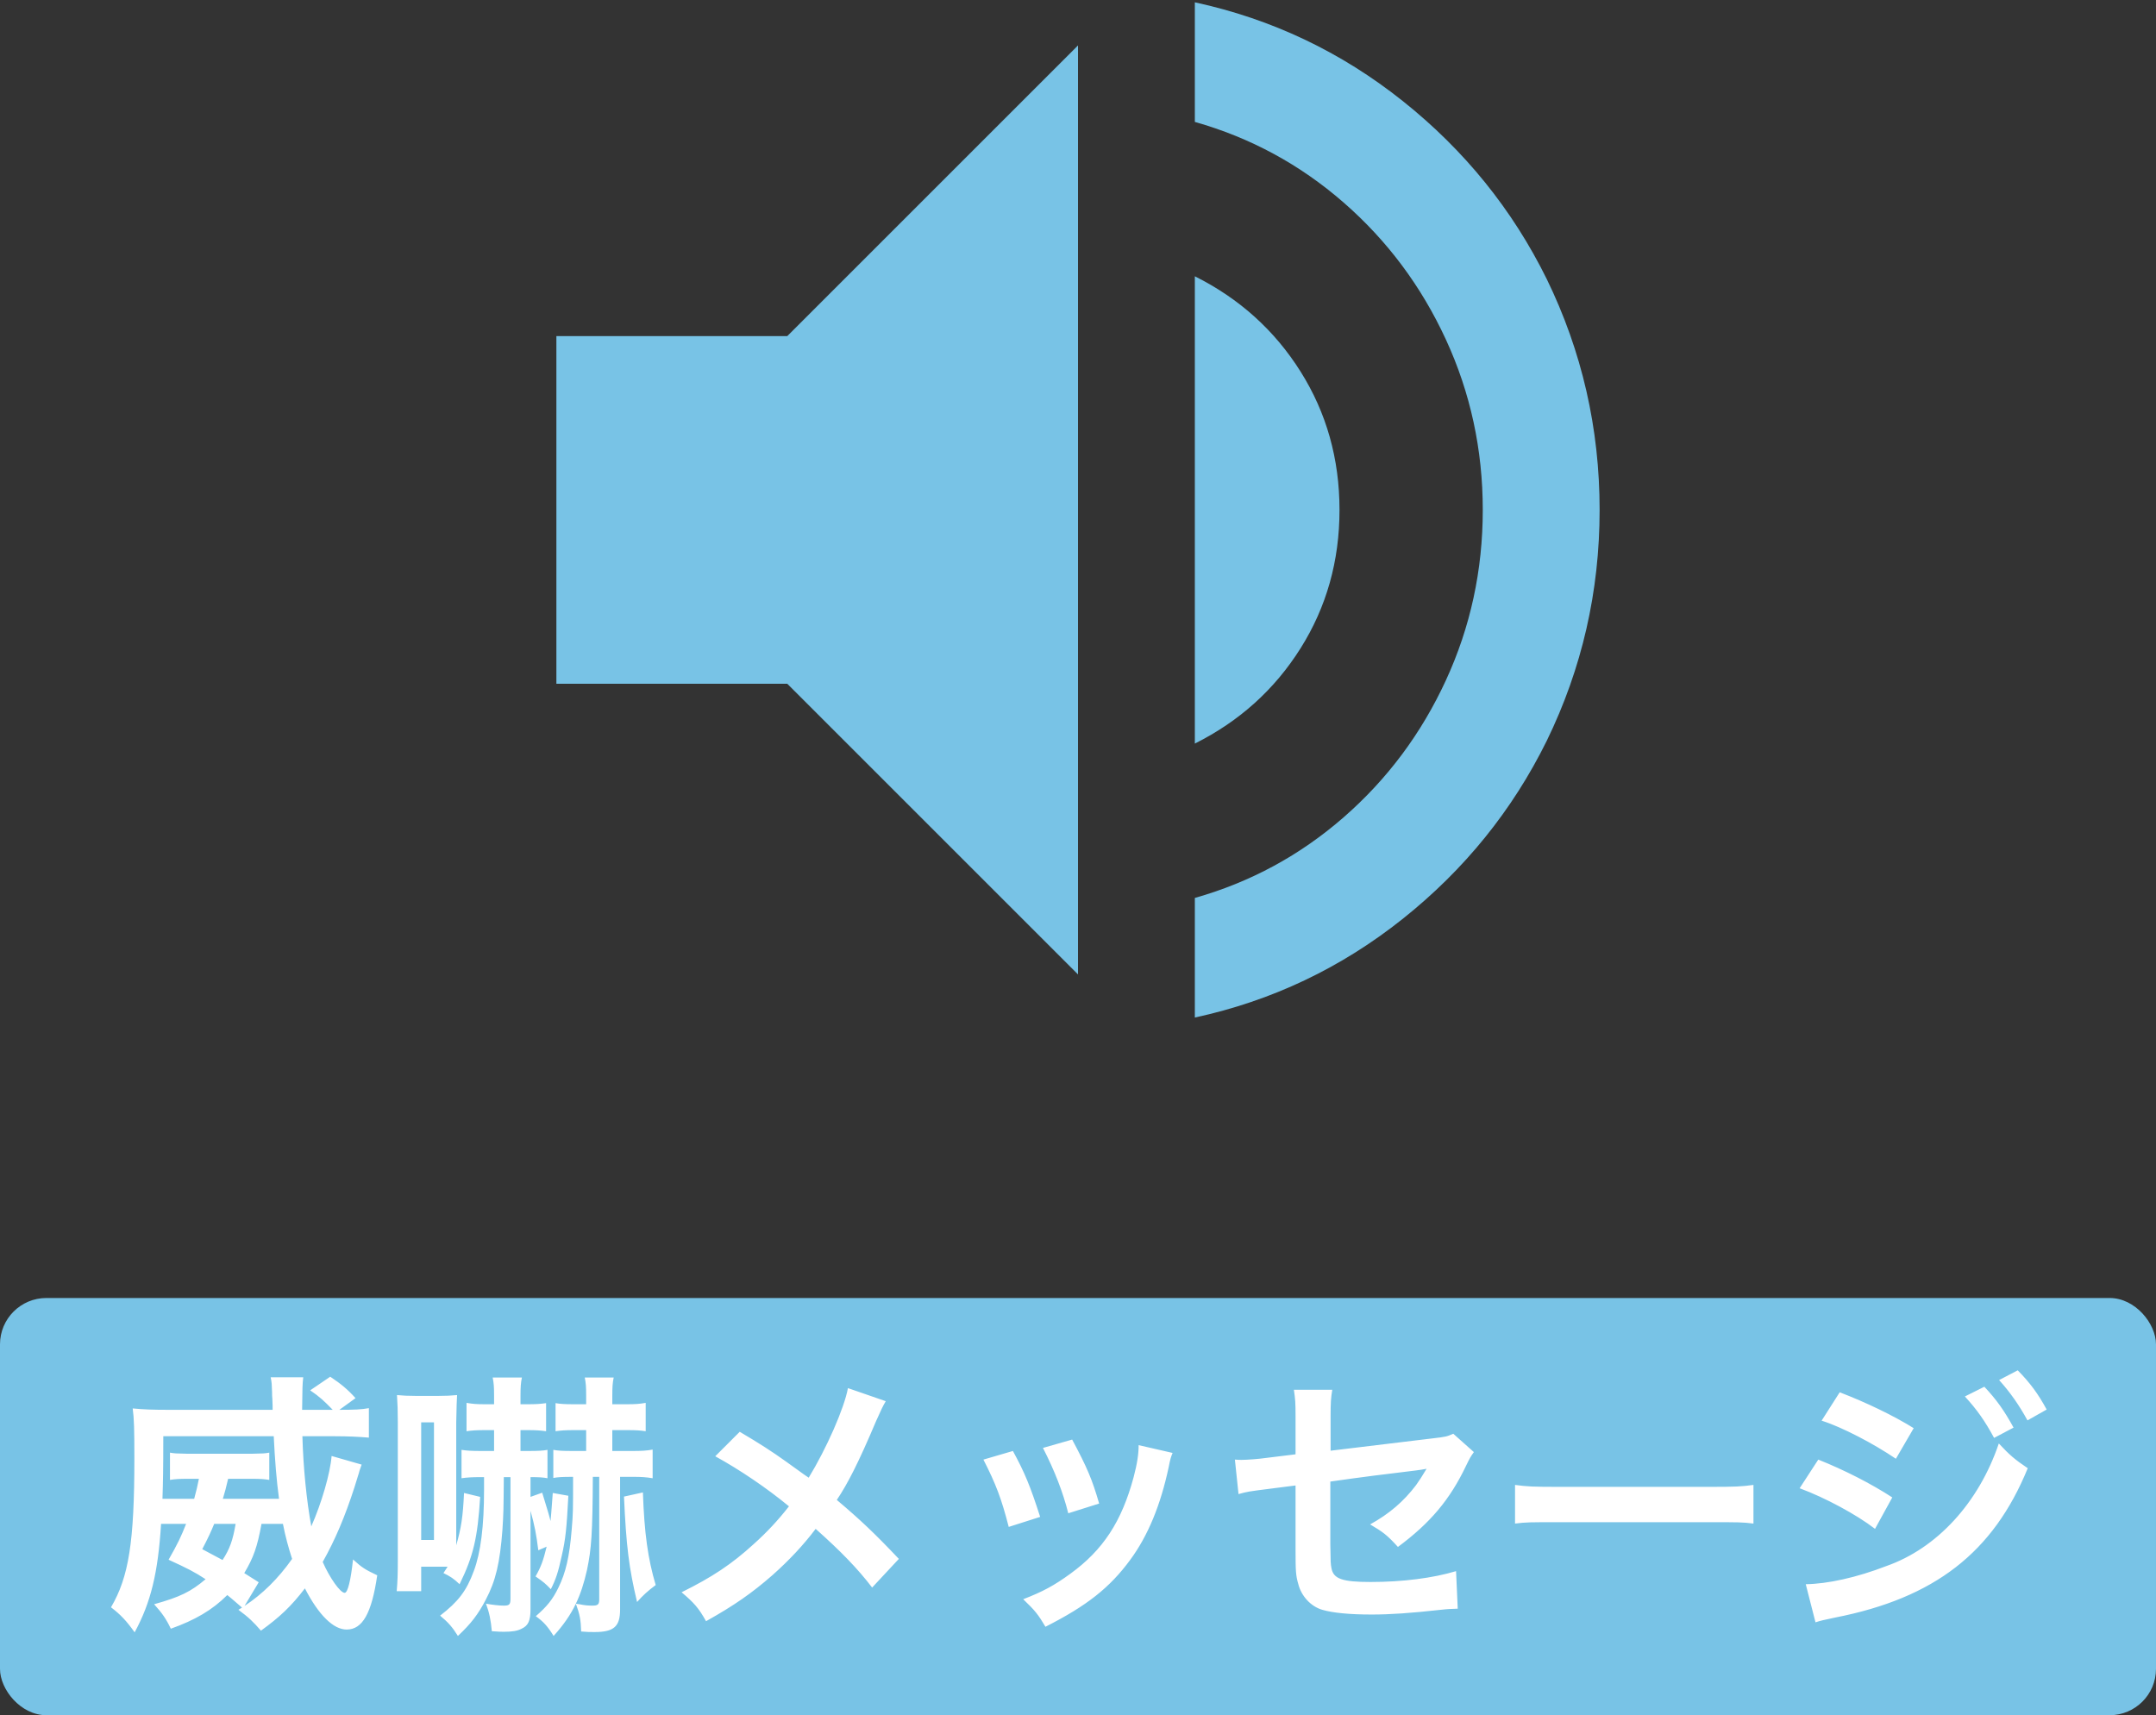
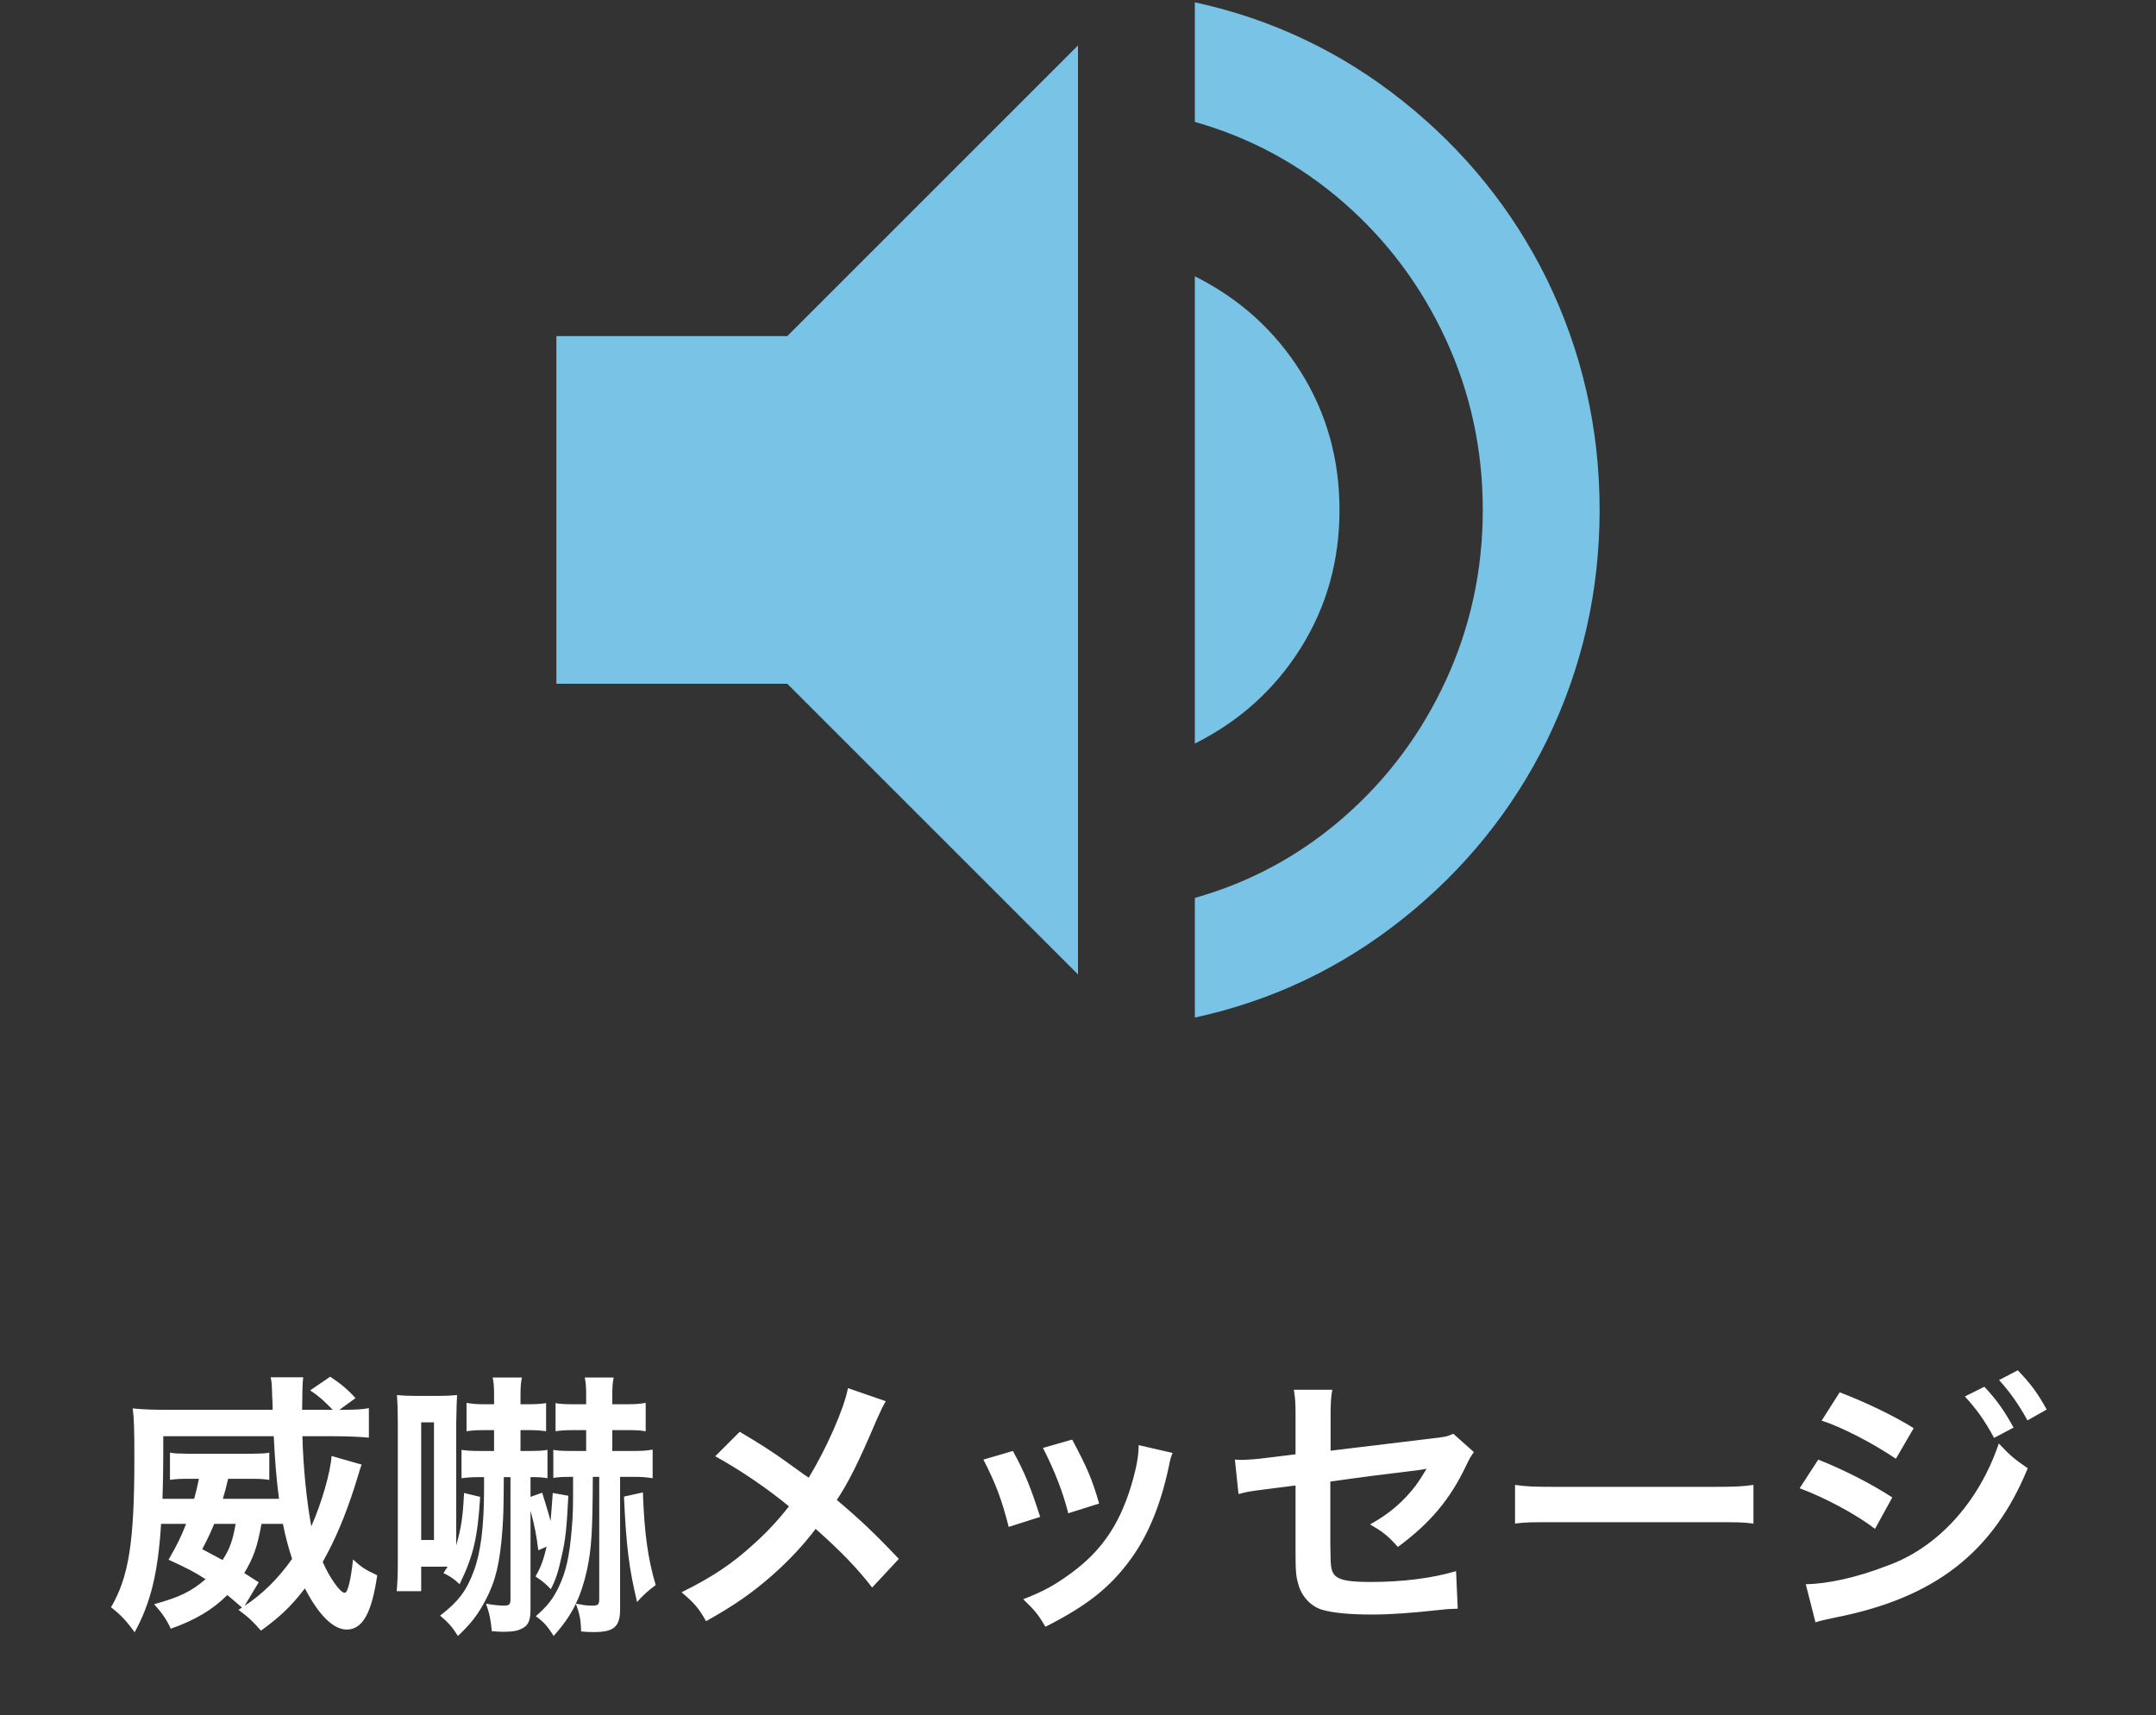
<svg xmlns="http://www.w3.org/2000/svg" width="186px" height="148px" viewBox="0 0 186 148" version="1.1">
  <rect x="0" y="0" width="186" height="148" fill="#333333" stroke="none" />
  <title>Group</title>
  <desc>Created with Sketch.</desc>
  <defs />
  <g id="PC_W1280xH800" stroke="none" stroke-width="1" fill="none" fill-rule="evenodd">
    <g id="【3C-01】防犯・防災システム（-／prevention-）" transform="translate(-1, -1053)">
      <g id="流れ" transform="translate(1, 877)">
        <g id="威嚇メッセージ" transform="translate(0, 176)">
          <g id="Group">
-             <rect id="Rectangle-Copy" fill="#78C3E6" x="0" y="112" width="186" height="36" rx="4" />
            <path d="M20.568,138.904 L20.88,138.712 C20.64,138.496 20.64,138.496 20.016,137.968 C19.944,137.896 19.8,137.8 19.608,137.632 C18.312,138.928 16.824,139.792 14.736,140.536 C14.352,139.72 13.992,139.192 13.296,138.424 C15.528,137.8 16.464,137.344 17.736,136.264 C16.776,135.64 16.176,135.328 14.544,134.584 C15.336,133.192 15.624,132.592 16.056,131.488 L13.896,131.488 C13.632,135.736 13.008,138.28 11.616,140.848 C10.896,139.84 10.392,139.312 9.576,138.688 C11.112,136.072 11.592,133.048 11.592,125.848 C11.592,123.328 11.568,122.416 11.448,121.528 C12.408,121.624 13.272,121.648 14.496,121.648 L23.52,121.648 C23.52,121.312 23.52,121.312 23.496,120.712 C23.472,120.52 23.472,120.328 23.472,120.136 C23.448,119.416 23.448,119.32 23.352,118.84 L26.16,118.84 C26.088,119.44 26.088,119.8 26.064,121.648 L28.704,121.648 C27.984,120.904 27.576,120.52 26.76,119.968 L28.488,118.792 C29.424,119.416 29.976,119.872 30.672,120.64 L29.28,121.648 C30.6,121.648 31.176,121.624 31.824,121.504 L31.824,124.048 C31.008,123.976 30,123.928 28.92,123.928 L26.088,123.928 C26.16,126.592 26.448,129.496 26.856,131.704 C27.744,129.688 28.488,127.144 28.608,125.632 L31.2,126.376 C31.104,126.664 31.08,126.688 31.008,126.928 C30.984,127.072 30.816,127.528 30.576,128.344 C29.76,130.864 28.92,132.856 27.84,134.776 C28.44,136.144 29.352,137.44 29.736,137.44 C30,137.44 30.264,136.36 30.456,134.56 C31.248,135.28 31.488,135.424 32.544,135.928 C32.064,139.216 31.272,140.608 29.904,140.608 C28.776,140.608 27.504,139.384 26.304,137.056 C25.128,138.592 24.144,139.528 22.512,140.704 C21.864,139.96 21.48,139.576 20.568,138.904 Z M22.32,136.528 L21.096,138.568 C22.632,137.56 24,136.216 25.2,134.512 C24.888,133.552 24.624,132.592 24.408,131.488 L22.56,131.488 C22.2,133.48 21.864,134.416 21.072,135.736 C21.672,136.12 21.744,136.168 22.32,136.528 Z M14.016,129.328 L16.752,129.328 C16.944,128.608 17.04,128.224 17.16,127.6 L16.176,127.6 C15.504,127.6 15.096,127.624 14.664,127.696 L14.664,125.344 C15.096,125.416 15.096,125.416 16.224,125.44 L21.672,125.44 C22.8,125.416 22.8,125.416 23.232,125.344 L23.232,127.696 C22.8,127.624 22.392,127.6 21.744,127.6 L19.68,127.6 C19.488,128.416 19.416,128.704 19.224,129.328 L24.072,129.328 C23.856,127.744 23.712,125.944 23.616,123.928 L14.088,123.928 C14.088,126.808 14.064,127.864 14.016,129.328 Z M20.328,131.488 L18.48,131.488 C18.168,132.232 18,132.616 17.448,133.672 C18.312,134.128 18.528,134.248 19.2,134.608 C19.824,133.648 20.088,132.904 20.328,131.488 Z M41.76,127.456 L41.472,127.456 C40.752,127.456 40.32,127.48 39.816,127.552 L39.816,125.104 C40.272,125.176 40.728,125.2 41.472,125.2 L42.624,125.2 L42.624,123.4 L41.832,123.4 C41.136,123.4 40.728,123.424 40.248,123.496 L40.248,121.048 C40.776,121.144 41.184,121.168 41.856,121.168 L42.624,121.168 L42.624,120.424 C42.624,119.656 42.6,119.344 42.504,118.864 L45.024,118.864 C44.928,119.344 44.904,119.68 44.904,120.472 L44.904,121.168 L45.552,121.168 C46.2,121.168 46.608,121.144 47.112,121.072 L47.112,123.496 C46.584,123.424 46.224,123.4 45.528,123.4 L44.904,123.4 L44.904,125.2 L45.6,125.2 C46.44,125.2 46.848,125.176 47.232,125.104 L47.232,127.552 C46.848,127.48 46.536,127.456 45.768,127.456 L45.768,129.16 L46.776,128.8 C46.968,129.424 46.968,129.424 47.28,130.456 C47.328,130.624 47.4,130.864 47.496,131.248 C47.544,130.744 47.544,130.744 47.688,128.824 L49.032,129.064 C48.888,131.848 48.792,132.832 48.456,134.272 C48.168,135.616 47.952,136.288 47.52,137.128 C47.088,136.672 46.896,136.504 46.2,136.024 C46.656,135.232 46.872,134.656 47.16,133.456 L46.44,133.768 C46.272,132.424 46.128,131.656 45.768,130.36 L45.768,138.856 C45.768,139.84 45.576,140.272 45,140.536 C44.64,140.728 44.184,140.8 43.464,140.8 C43.176,140.8 43.152,140.8 42.432,140.752 C42.336,139.744 42.216,139.168 41.928,138.376 C42.456,138.472 43.056,138.544 43.464,138.544 C43.944,138.544 44.04,138.448 44.04,137.944 L44.04,127.456 L43.464,127.456 C43.44,130.456 43.44,130.456 43.344,132.016 C43.128,134.848 42.768,136.408 41.904,138.04 C41.256,139.288 40.632,140.104 39.504,141.16 C39.024,140.392 38.664,139.984 37.968,139.408 C39.528,138.208 40.248,137.272 40.872,135.568 C41.472,133.984 41.76,131.68 41.76,128.536 L41.76,127.456 Z M49.681,138.378 C49.21,139.362 48.6,140.23 47.76,141.16 C47.256,140.344 46.896,139.936 46.224,139.456 C47.184,138.616 47.664,138.04 48.168,137.008 C48.816,135.688 49.128,134.32 49.32,131.992 C49.44,130.552 49.44,130.432 49.44,127.432 C48.456,127.432 48.144,127.456 47.736,127.528 L47.736,125.104 C48.144,125.176 48.504,125.2 49.392,125.2 L50.568,125.2 L50.568,123.4 L49.512,123.4 C48.816,123.4 48.432,123.424 47.928,123.496 L47.928,121.072 C48.336,121.144 48.768,121.168 49.488,121.168 L50.568,121.168 L50.568,120.424 C50.568,119.656 50.544,119.344 50.448,118.864 L52.944,118.864 C52.848,119.32 52.824,119.68 52.824,120.472 L52.824,121.168 L54.048,121.168 C54.792,121.168 55.176,121.144 55.704,121.048 L55.704,123.496 C55.224,123.424 54.888,123.4 54.12,123.4 L52.824,123.4 L52.824,125.2 L54.624,125.2 C55.296,125.2 55.8,125.176 56.304,125.08 L56.304,127.552 C55.728,127.456 55.32,127.432 54.648,127.432 L53.496,127.432 L53.496,138.88 C53.496,140.344 52.968,140.824 51.288,140.824 C50.928,140.824 50.64,140.824 50.136,140.776 C50.112,139.793 50.016,139.289 49.681,138.378 L49.681,138.378 Z M49.681,138.376 C49.825,138.4 49.92,138.424 49.992,138.424 C50.424,138.52 50.76,138.544 51.096,138.544 C51.6,138.544 51.696,138.448 51.696,137.968 L51.696,127.432 L51.144,127.432 C51.12,132.304 51.024,133.648 50.64,135.472 C50.385,136.602 50.085,137.532 49.681,138.376 L49.681,138.376 Z M49.681,138.376 C49.681,138.376 49.68,138.376 49.68,138.376 C49.68,138.377 49.68,138.377 49.681,138.378 C49.681,138.377 49.681,138.377 49.681,138.376 L49.681,138.376 Z M40.032,128.824 L41.424,129.16 C41.208,132.664 40.848,134.248 39.648,136.696 C39.144,136.216 38.856,136.024 38.256,135.736 C38.424,135.472 38.472,135.4 38.616,135.184 L36.336,135.184 L36.336,137.296 L34.224,137.296 C34.296,136.48 34.32,135.832 34.32,134.608 L34.32,122.752 C34.32,121.768 34.296,121.072 34.248,120.376 C34.728,120.424 35.208,120.448 35.904,120.448 L37.8,120.448 C38.496,120.448 38.904,120.424 39.432,120.376 C39.408,120.688 39.384,121.48 39.36,122.728 L39.36,133.336 C39.792,131.824 39.936,130.888 40.032,128.824 Z M36.336,122.728 L36.336,132.88 L37.44,132.88 L37.44,122.728 L36.336,122.728 Z M53.832,129.136 L55.464,128.776 C55.584,132.28 55.896,134.512 56.568,136.768 C55.92,137.248 55.464,137.656 54.96,138.232 C54.264,135.304 54.024,133.432 53.832,129.136 Z M73.152,119.776 C72.84,121.504 71.304,124.984 69.768,127.504 C69.576,127.384 69.576,127.384 67.776,126.088 C66.6,125.248 65.568,124.576 63.816,123.544 L61.704,125.656 C63.84,126.832 66.144,128.392 68.064,129.976 C67.128,131.176 66.168,132.208 65.016,133.24 C63.12,134.968 61.464,136.072 58.8,137.392 C59.88,138.304 60.264,138.736 60.912,139.888 C63.36,138.52 64.896,137.44 66.624,135.928 C68.088,134.632 69.336,133.288 70.368,131.92 C72.552,133.864 73.992,135.352 75.24,136.984 L77.544,134.512 C75.456,132.304 74.208,131.128 72.192,129.424 C73.128,128.032 74.064,126.208 75.576,122.632 C76.056,121.552 76.152,121.36 76.416,120.904 L73.152,119.776 Z M84.84,125.944 L87.384,125.2 C88.392,127.048 88.872,128.2 89.736,130.888 L87.024,131.752 C86.4,129.328 85.92,128.056 84.84,125.944 Z M89.976,124.936 L92.496,124.216 C93.768,126.592 94.224,127.648 94.824,129.736 L92.16,130.576 C91.704,128.752 90.984,126.904 89.976,124.936 Z M98.232,124.696 L101.16,125.368 C101.016,125.728 100.968,125.848 100.824,126.592 C100.128,129.856 99.048,132.496 97.512,134.584 C95.736,137.008 93.744,138.568 90.192,140.368 C89.568,139.312 89.28,138.952 88.272,137.992 C89.952,137.344 90.936,136.816 92.352,135.784 C95.16,133.744 96.768,131.296 97.8,127.456 C98.112,126.28 98.232,125.44 98.232,124.696 Z M125.376,123.712 C124.824,123.952 124.8,123.976 123.528,124.12 L114.792,125.176 L114.792,122.152 C114.792,121.12 114.816,120.616 114.936,119.92 L111.624,119.92 C111.744,120.736 111.768,121 111.768,122.2 L111.768,125.488 L109.224,125.8 C108.576,125.896 107.544,125.968 107.112,125.968 C106.992,125.968 106.8,125.968 106.536,125.944 L106.848,128.92 C107.64,128.704 107.64,128.704 109.512,128.464 L111.768,128.176 L111.768,133.672 C111.768,135.592 111.792,135.952 112.008,136.696 C112.272,137.728 113.088,138.616 114.072,138.904 C114.984,139.168 116.4,139.312 118.344,139.312 C119.928,139.312 121.704,139.192 124.296,138.904 C124.92,138.832 125.112,138.832 125.76,138.808 L125.616,135.568 C123.624,136.168 121.008,136.504 118.248,136.504 C115.8,136.504 115.032,136.24 114.864,135.304 C114.792,134.896 114.792,134.896 114.768,133.24 L114.768,127.84 C117.264,127.48 119.736,127.168 122.16,126.88 C122.52,126.832 122.688,126.808 123.072,126.736 C122.64,127.456 122.496,127.672 122.16,128.152 C121.104,129.544 119.856,130.624 118.2,131.536 C119.304,132.184 119.664,132.448 120.6,133.48 C123.384,131.416 125.088,129.4 126.48,126.472 C126.816,125.776 126.864,125.704 127.152,125.296 L125.376,123.712 Z M130.704,131.464 C131.664,131.344 131.928,131.344 134.616,131.344 L147.36,131.344 C150.048,131.344 150.312,131.344 151.272,131.464 L151.272,128.128 C150.216,128.272 149.76,128.296 147.384,128.296 L134.592,128.296 C132.216,128.296 131.76,128.272 130.704,128.128 L130.704,131.464 Z M157.152,122.584 L158.712,120.136 C160.968,121 163.368,122.152 165.096,123.232 L163.56,125.872 C161.616,124.552 158.904,123.136 157.152,122.584 Z M155.256,128.416 L156.864,125.944 C159.096,126.832 161.448,128.032 163.248,129.208 L161.76,131.92 C160.176,130.696 157.464,129.232 155.256,128.416 Z M169.512,120.496 L171.192,119.656 C172.248,120.784 172.896,121.696 173.712,123.184 L172.032,124.072 C171.24,122.608 170.568,121.648 169.512,120.496 Z M156.624,139.984 L155.784,136.696 C157.656,136.672 160.176,136.12 162.72,135.136 C167.112,133.6 170.712,129.664 172.44,124.552 C173.376,125.56 173.832,125.944 174.936,126.688 C171.96,133.96 166.896,137.896 158.304,139.576 C157.272,139.792 157.08,139.84 156.624,139.984 Z M176.568,121.624 L174.912,122.56 C174.192,121.24 173.4,120.112 172.464,119.08 L174.072,118.24 C175.152,119.344 175.824,120.256 176.568,121.624 Z" id="威嚇メッセージ-copy" fill="#FFFFFF" />
            <path d="M103.08,0.2 C109.72,1.64 115.7,4.48 121.02,8.72 C126.34,12.96 130.48,18.08 133.44,24.08 C136.48,30.32 138,36.96 138,44 C138,51.04 136.48,57.68 133.44,63.92 C130.48,69.92 126.34,75.04 121.02,79.28 C115.7,83.52 109.72,86.36 103.08,87.8 L103.08,77.48 C107.88,76.12 112.16,73.8 115.92,70.52 C119.68,67.24 122.62,63.3 124.74,58.7 C126.86,54.1 127.92,49.2 127.92,44 C127.92,38.8 126.86,33.9 124.74,29.3 C122.62,24.7 119.68,20.76 115.92,17.48 C112.16,14.2 107.88,11.88 103.08,10.52 L103.08,0.2 Z M115.56,44 C115.56,48.4 114.44,52.38 112.2,55.94 C109.96,59.5 106.92,62.24 103.08,64.16 L103.08,23.84 C106.92,25.76 109.96,28.5 112.2,32.06 C114.44,35.62 115.56,39.6 115.56,44 Z M48,29 L67.92,29 L93,3.92 L93,84.08 L67.92,59 L48,59 L48,29 Z" id="volume_up---material-copy" fill="#78C3E6" />
          </g>
        </g>
      </g>
    </g>
  </g>
</svg>